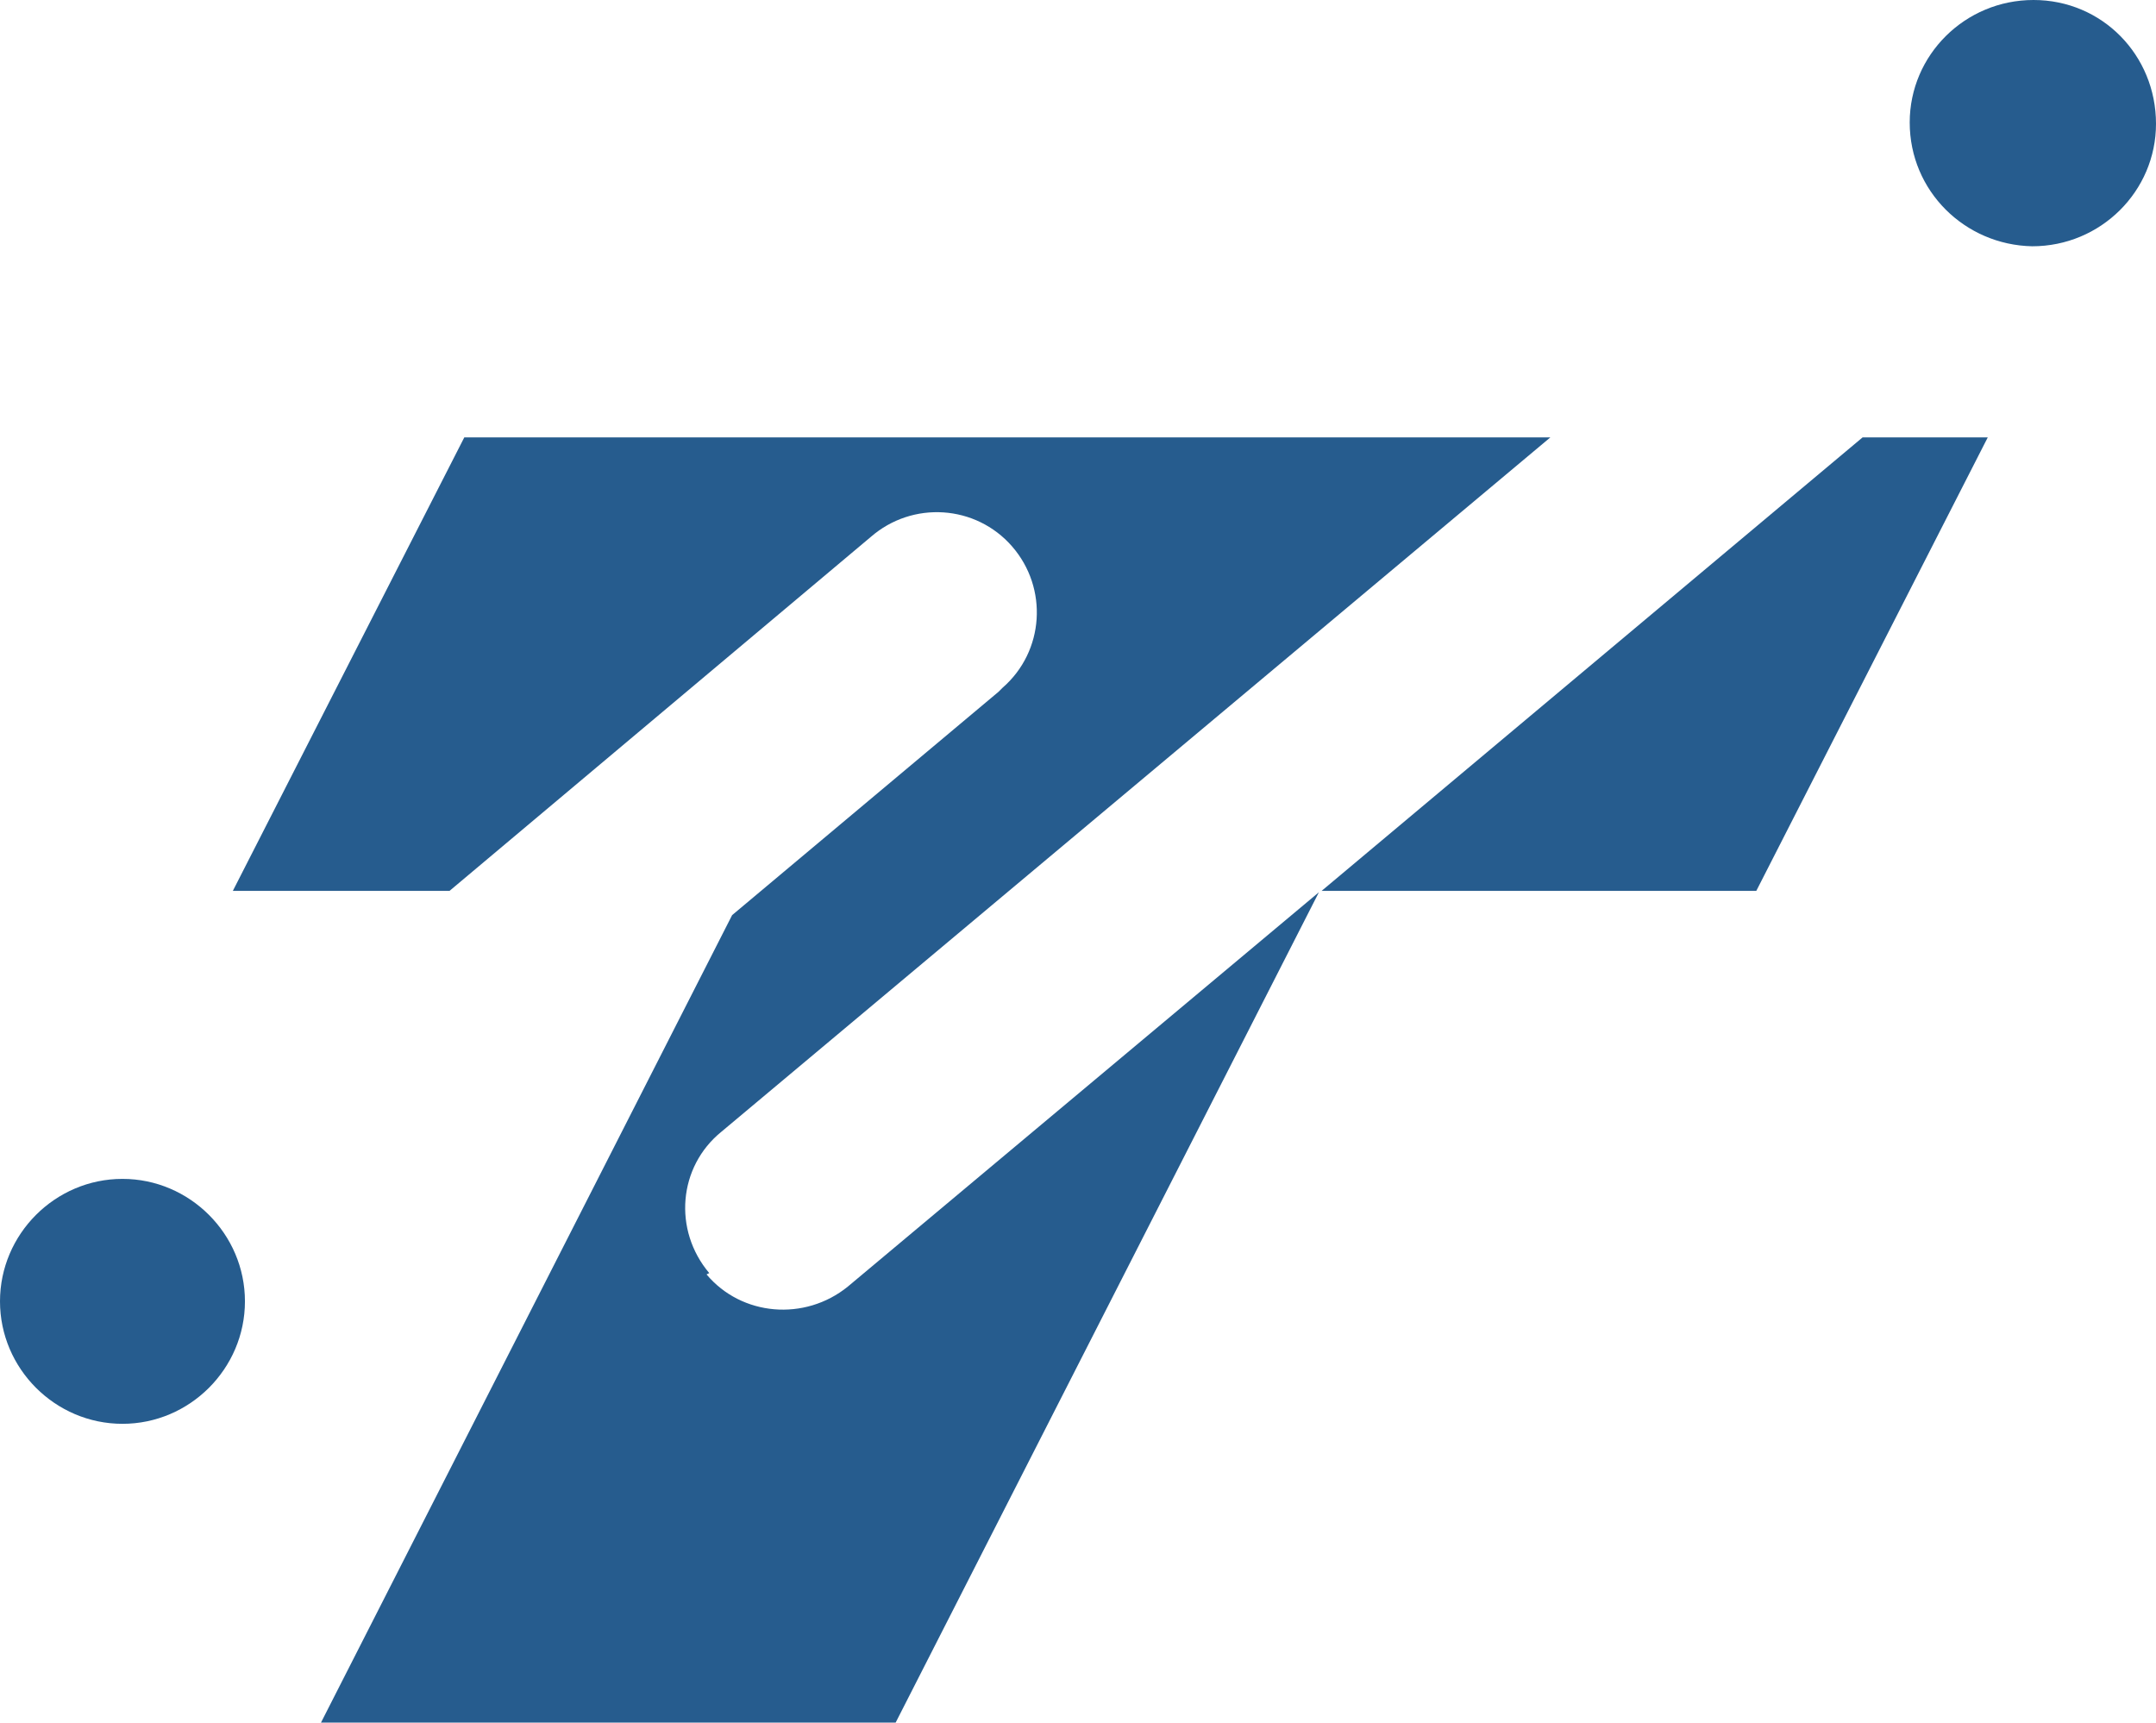
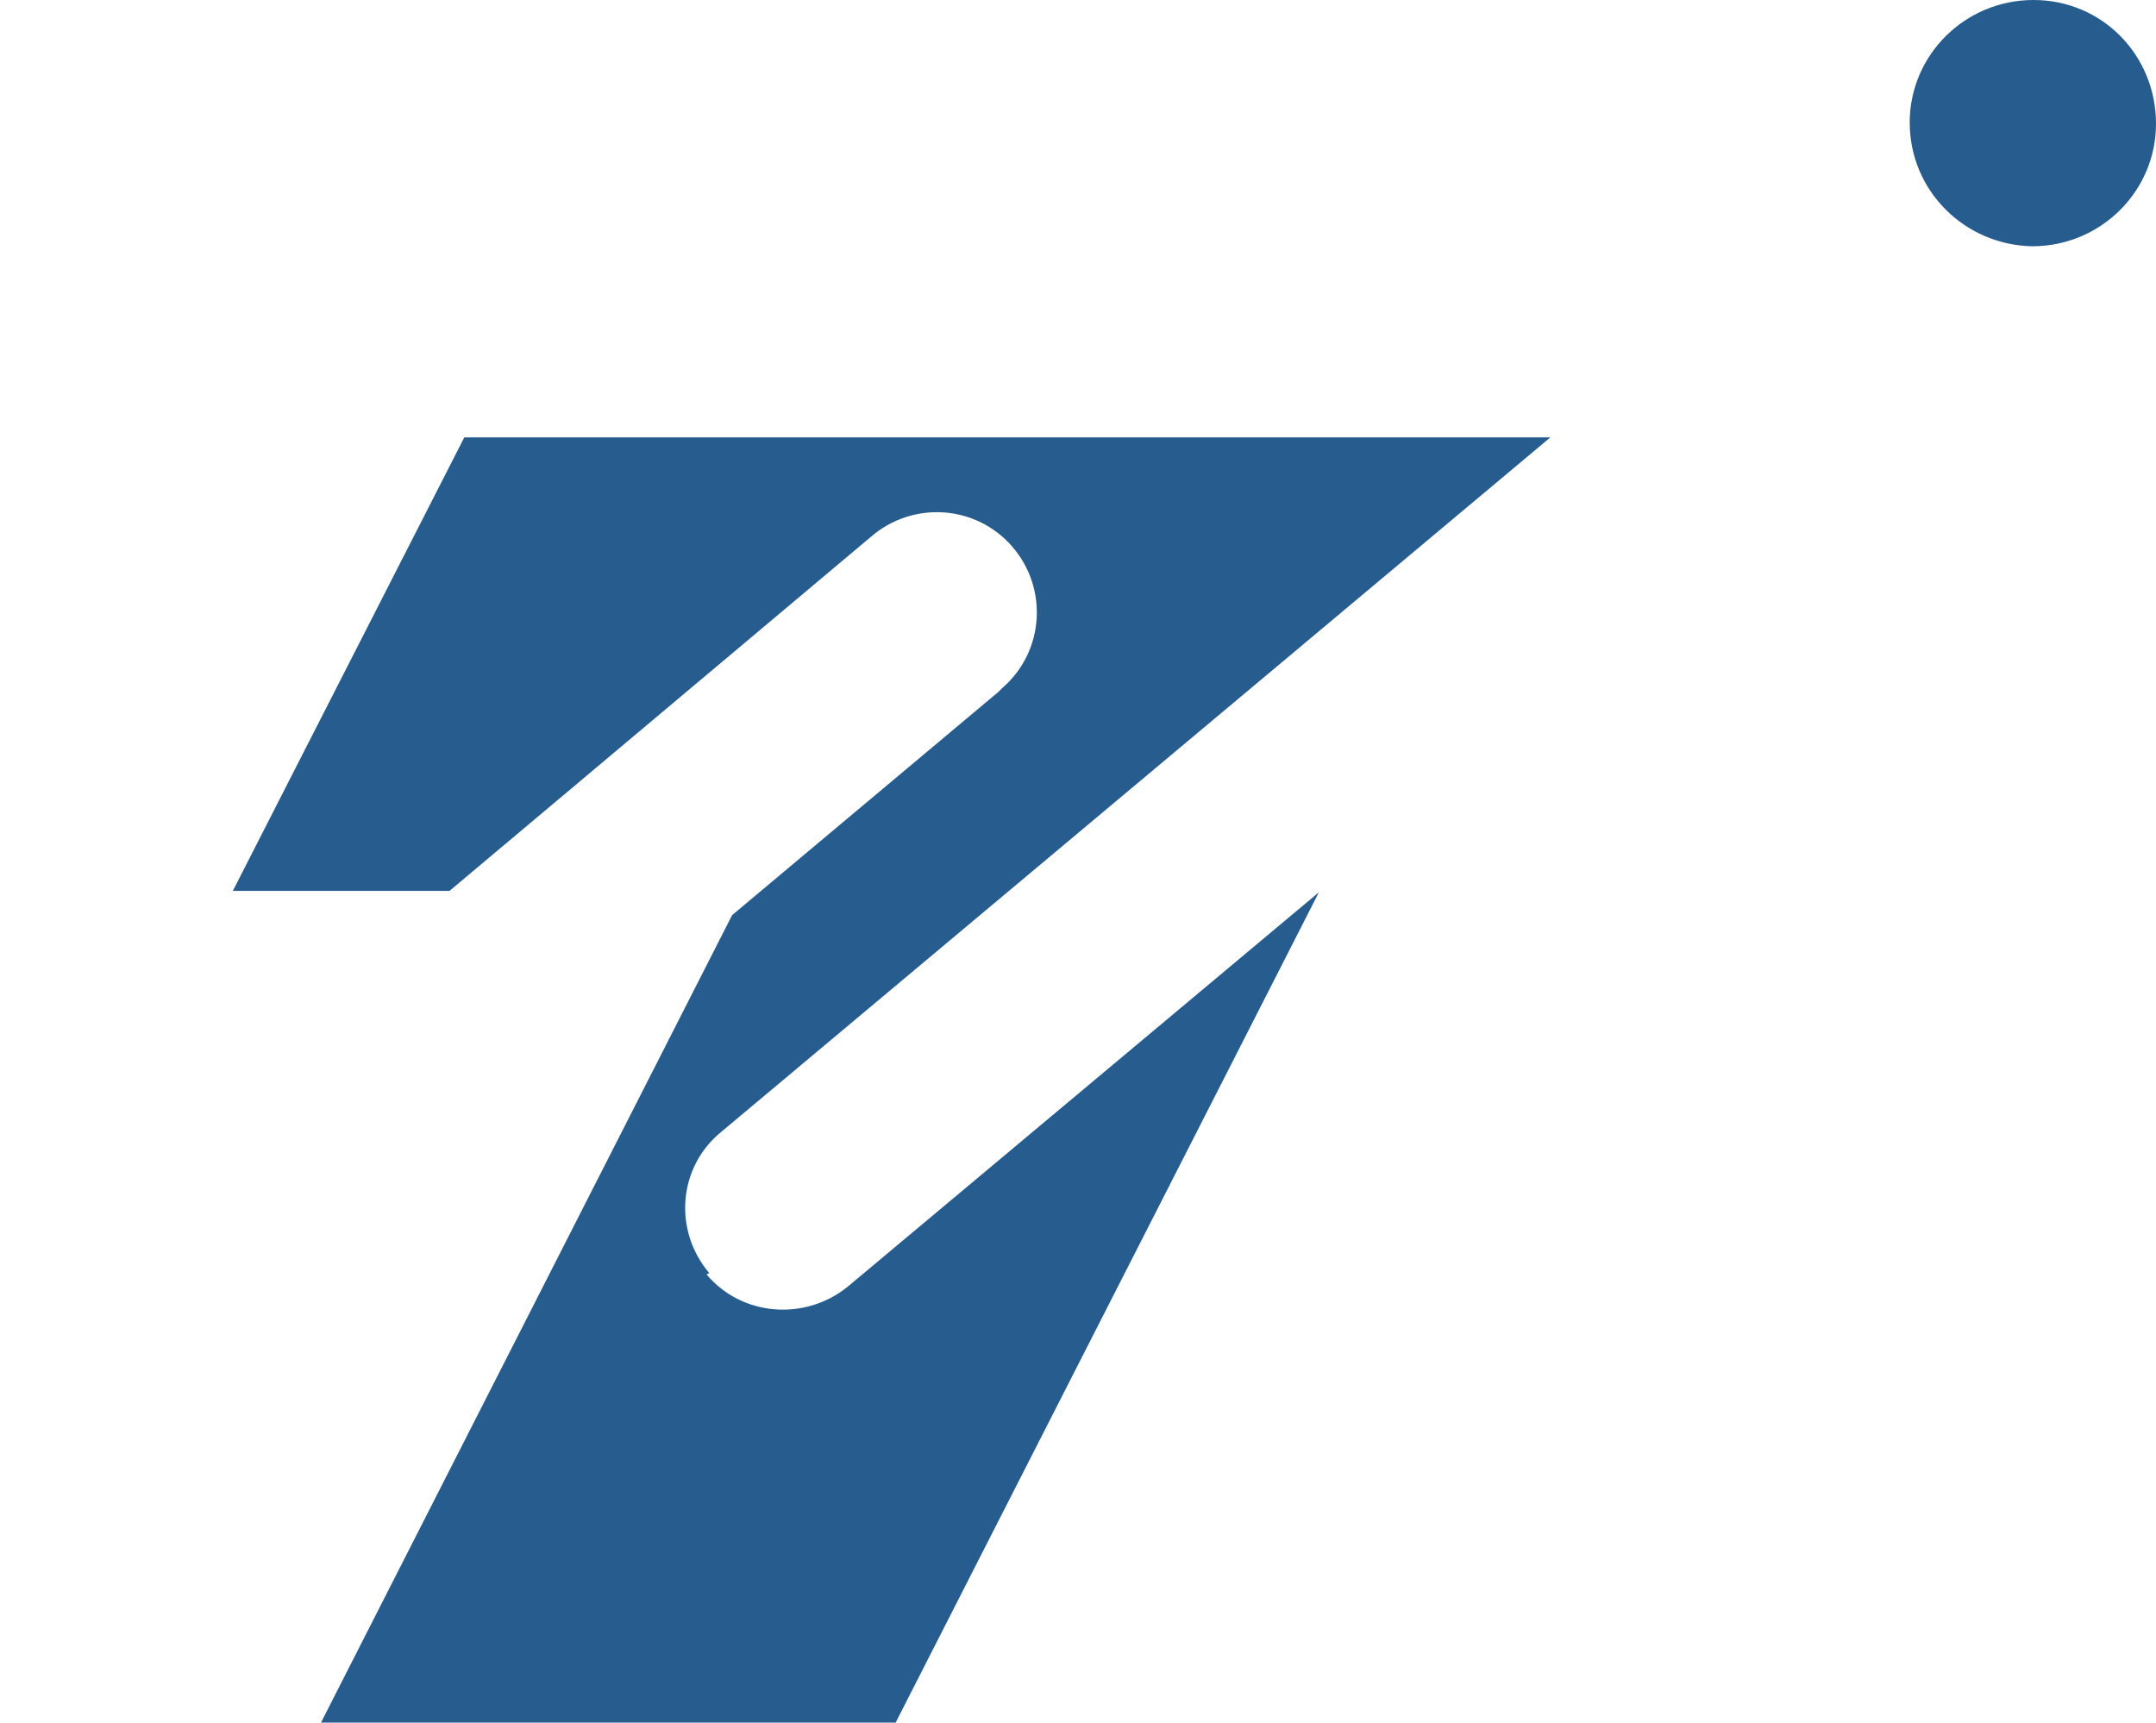
<svg xmlns="http://www.w3.org/2000/svg" id="Layer_2" viewBox="0 0 16.02 12.8">
  <defs>
    <style>.cls-1{fill:#265c8e;stroke-width:0px;}</style>
  </defs>
  <g id="Layer_1-2">
    <path class="cls-1" d="M15.11,0c-.51,0-.92.41-.92.91,0,.51.41.91.91.92.51,0,.92-.41.92-.91h0C16.02.41,15.62,0,15.11,0" />
-     <path class="cls-1" d="M.91,8.76c-.5,0-.91.41-.91.91s.41.91.91.91.91-.41.91-.91c0-.5-.41-.91-.91-.91h0Z" />
-     <polygon class="cls-1" points="13.05 6.62 14.77 3.25 13.84 3.25 9.82 6.62 13.05 6.62" />
    <path class="cls-1" d="M5.27,9.46c-.27-.32-.23-.79.09-1.05l6.16-5.16H3.45l-1.72,3.37h1.61l3.13-2.63c.31-.27.78-.24,1.05.07.27.31.24.78-.07,1.05,0,0-.02.02-.03.03l-1.98,1.66-3.06,6.01h4.27l3.15-6.18-3.5,2.93c-.32.26-.79.22-1.05-.09" />
  </g>
</svg>